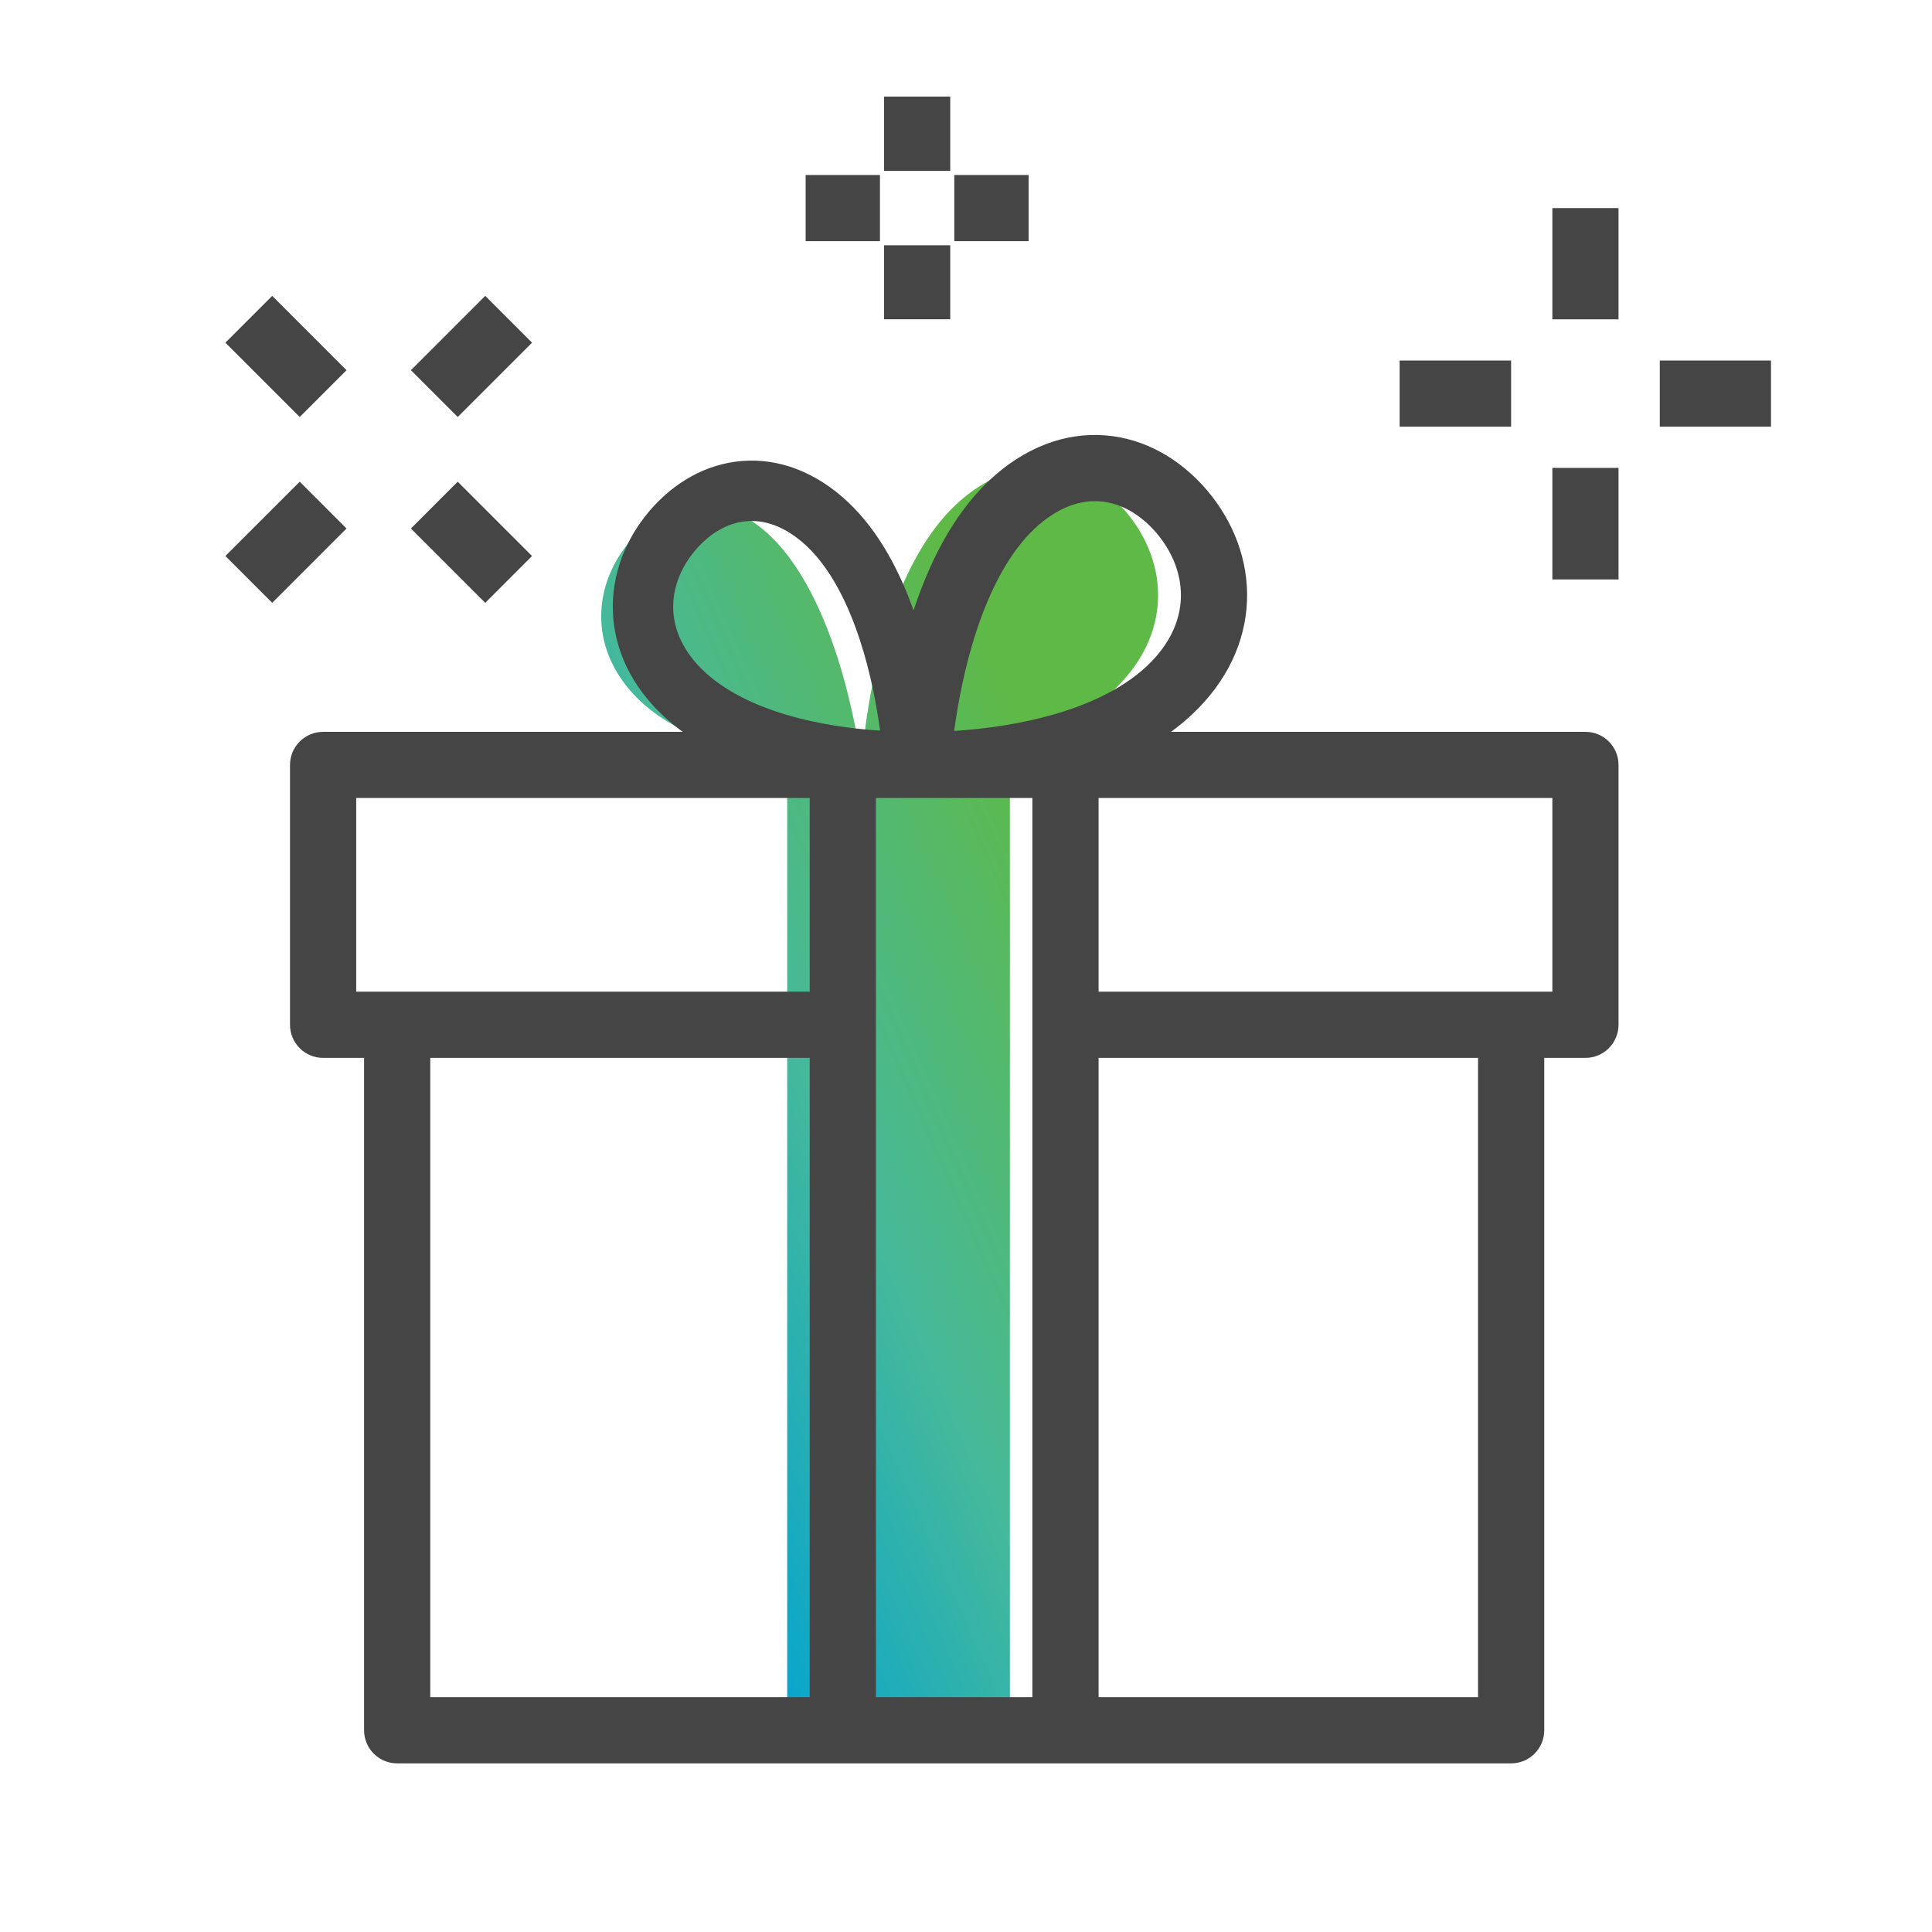
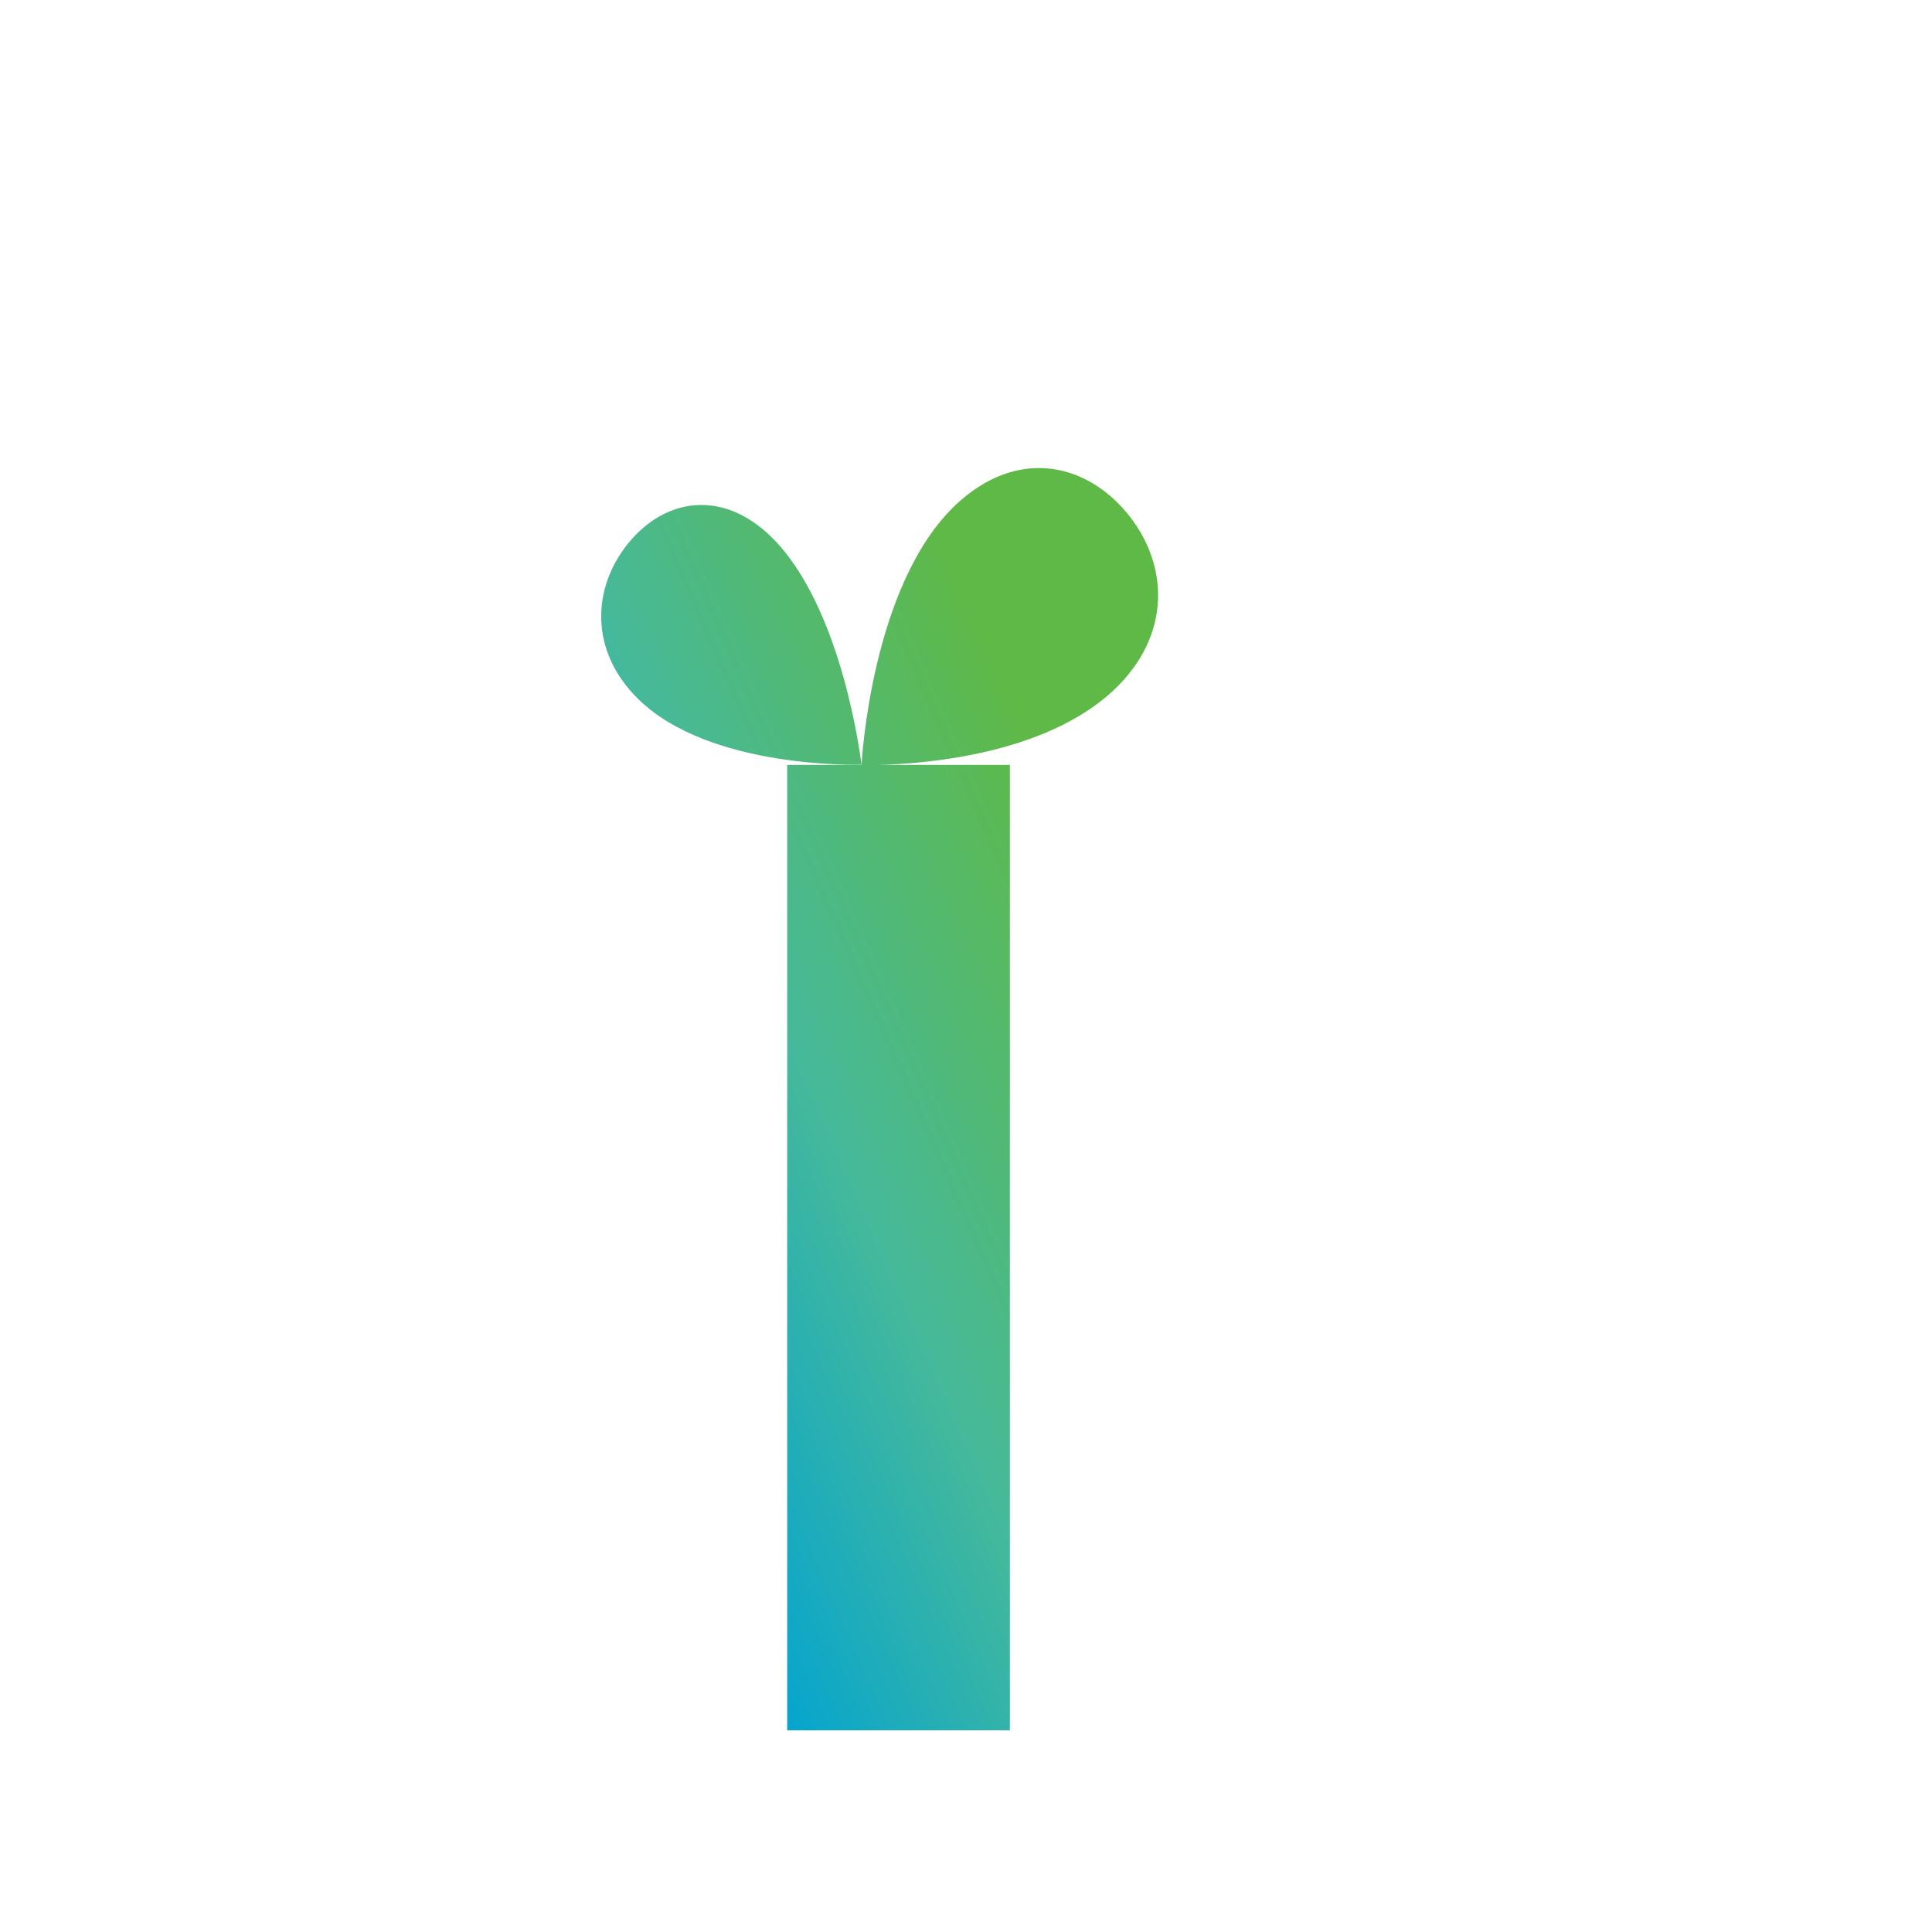
<svg xmlns="http://www.w3.org/2000/svg" width="56" height="56" viewBox="0 0 56 56" fill="none">
  <path fill-rule="evenodd" clip-rule="evenodd" d="M24.972 22.172H22.817V50.153H29.272V22.172H25.432C26.704 22.146 30.259 21.898 32.276 20.009C33.975 18.415 33.896 16.322 32.635 14.833C31.374 13.353 29.412 13.029 27.713 14.623C25.254 16.935 24.976 22.093 24.972 22.171C24.963 22.096 24.429 17.583 22.354 15.56C20.926 14.168 19.271 14.448 18.212 15.744C17.152 17.049 17.082 18.879 18.509 20.272C20.602 22.312 24.964 22.163 24.964 22.163L24.972 22.172Z" fill="url(#paint0_linear_453_19942)" />
-   <path fill-rule="evenodd" clip-rule="evenodd" d="M25.625 2.8V4.954H27.543V2.8H25.625ZM44.996 6.032V9.255H46.914V6.032H44.996ZM31.885 14.532C31.334 14.489 30.675 14.68 29.99 15.322C29.239 16.028 28.688 17.117 28.3 18.3C27.95 19.366 27.759 20.429 27.657 21.186C28.341 21.143 29.274 21.038 30.233 20.793C31.376 20.501 32.469 20.031 33.24 19.309C33.924 18.668 34.203 17.977 34.228 17.345C34.252 16.703 34.018 16.037 33.525 15.454C33.03 14.874 32.448 14.575 31.885 14.532ZM9.365 21.213H19.79C19.591 21.068 19.399 20.912 19.218 20.742C18.291 19.873 17.807 18.82 17.765 17.74C17.724 16.668 18.121 15.642 18.821 14.816L18.822 14.814C19.521 13.993 20.46 13.443 21.516 13.361C22.583 13.278 23.652 13.683 24.578 14.551C25.488 15.408 26.085 16.582 26.48 17.692C26.911 16.383 27.59 14.946 28.678 13.923C29.692 12.972 30.864 12.528 32.033 12.619C33.191 12.709 34.22 13.312 34.986 14.211L34.988 14.213C35.755 15.119 36.19 16.244 36.145 17.419C36.099 18.603 35.568 19.756 34.552 20.709C34.358 20.89 34.154 21.058 33.942 21.213H45.955C46.485 21.213 46.914 21.642 46.914 22.172V29.703C46.914 30.233 46.485 30.663 45.955 30.663H44.761V50.153C44.761 50.682 44.331 51.112 43.801 51.112H11.512C10.982 51.112 10.553 50.682 10.553 50.153V30.663H9.365C8.836 30.663 8.406 30.233 8.406 29.703V22.172C8.406 21.642 8.836 21.213 9.365 21.213ZM31.843 30.663H42.842V49.194H31.843V30.663ZM31.843 28.744H44.996V23.131H31.843V28.744ZM23.47 23.131H10.325V28.744H23.47V23.131ZM23.47 30.663H12.471V49.194H23.47V30.663ZM29.924 49.193V23.131H25.388L25.388 49.193H29.924ZM21.651 15.106C22.154 15.067 22.755 15.242 23.38 15.827C24.065 16.471 24.568 17.465 24.922 18.544C25.241 19.516 25.416 20.486 25.509 21.177C24.885 21.138 24.033 21.042 23.158 20.818C22.116 20.552 21.118 20.123 20.415 19.465C19.791 18.88 19.536 18.25 19.514 17.672C19.491 17.087 19.705 16.479 20.155 15.948C20.607 15.418 21.138 15.146 21.651 15.106ZM44.996 16.795V13.563H46.914V16.795H44.996ZM43.8 10.45H40.569V12.368H43.8V10.45ZM48.11 10.45H51.333V12.368H48.11V10.45ZM8.688 13.962L6.533 16.116L7.89 17.473L10.044 15.319L8.688 13.962ZM11.911 10.731L14.065 8.576L15.421 9.933L13.267 12.087L11.911 10.731ZM11.911 15.319L14.065 17.473L15.421 16.116L13.267 13.962L11.911 15.319ZM8.688 12.087L6.533 9.933L7.89 8.576L10.044 10.731L8.688 12.087ZM25.625 9.254V7.109H27.543V9.254H25.625ZM25.506 5.073H23.352V6.991H25.506V5.073ZM27.661 5.073H29.815V6.991H27.661V5.073Z" fill="#454545" />
  <defs>
    <linearGradient id="paint0_linear_453_19942" x1="20.601" y1="46.843" x2="39.722" y2="38.406" gradientUnits="userSpaceOnUse">
      <stop stop-color="#00A3D3" />
      <stop offset="0.427" stop-color="#46B99A" />
      <stop offset="0.901" stop-color="#5FB946" />
    </linearGradient>
  </defs>
</svg>